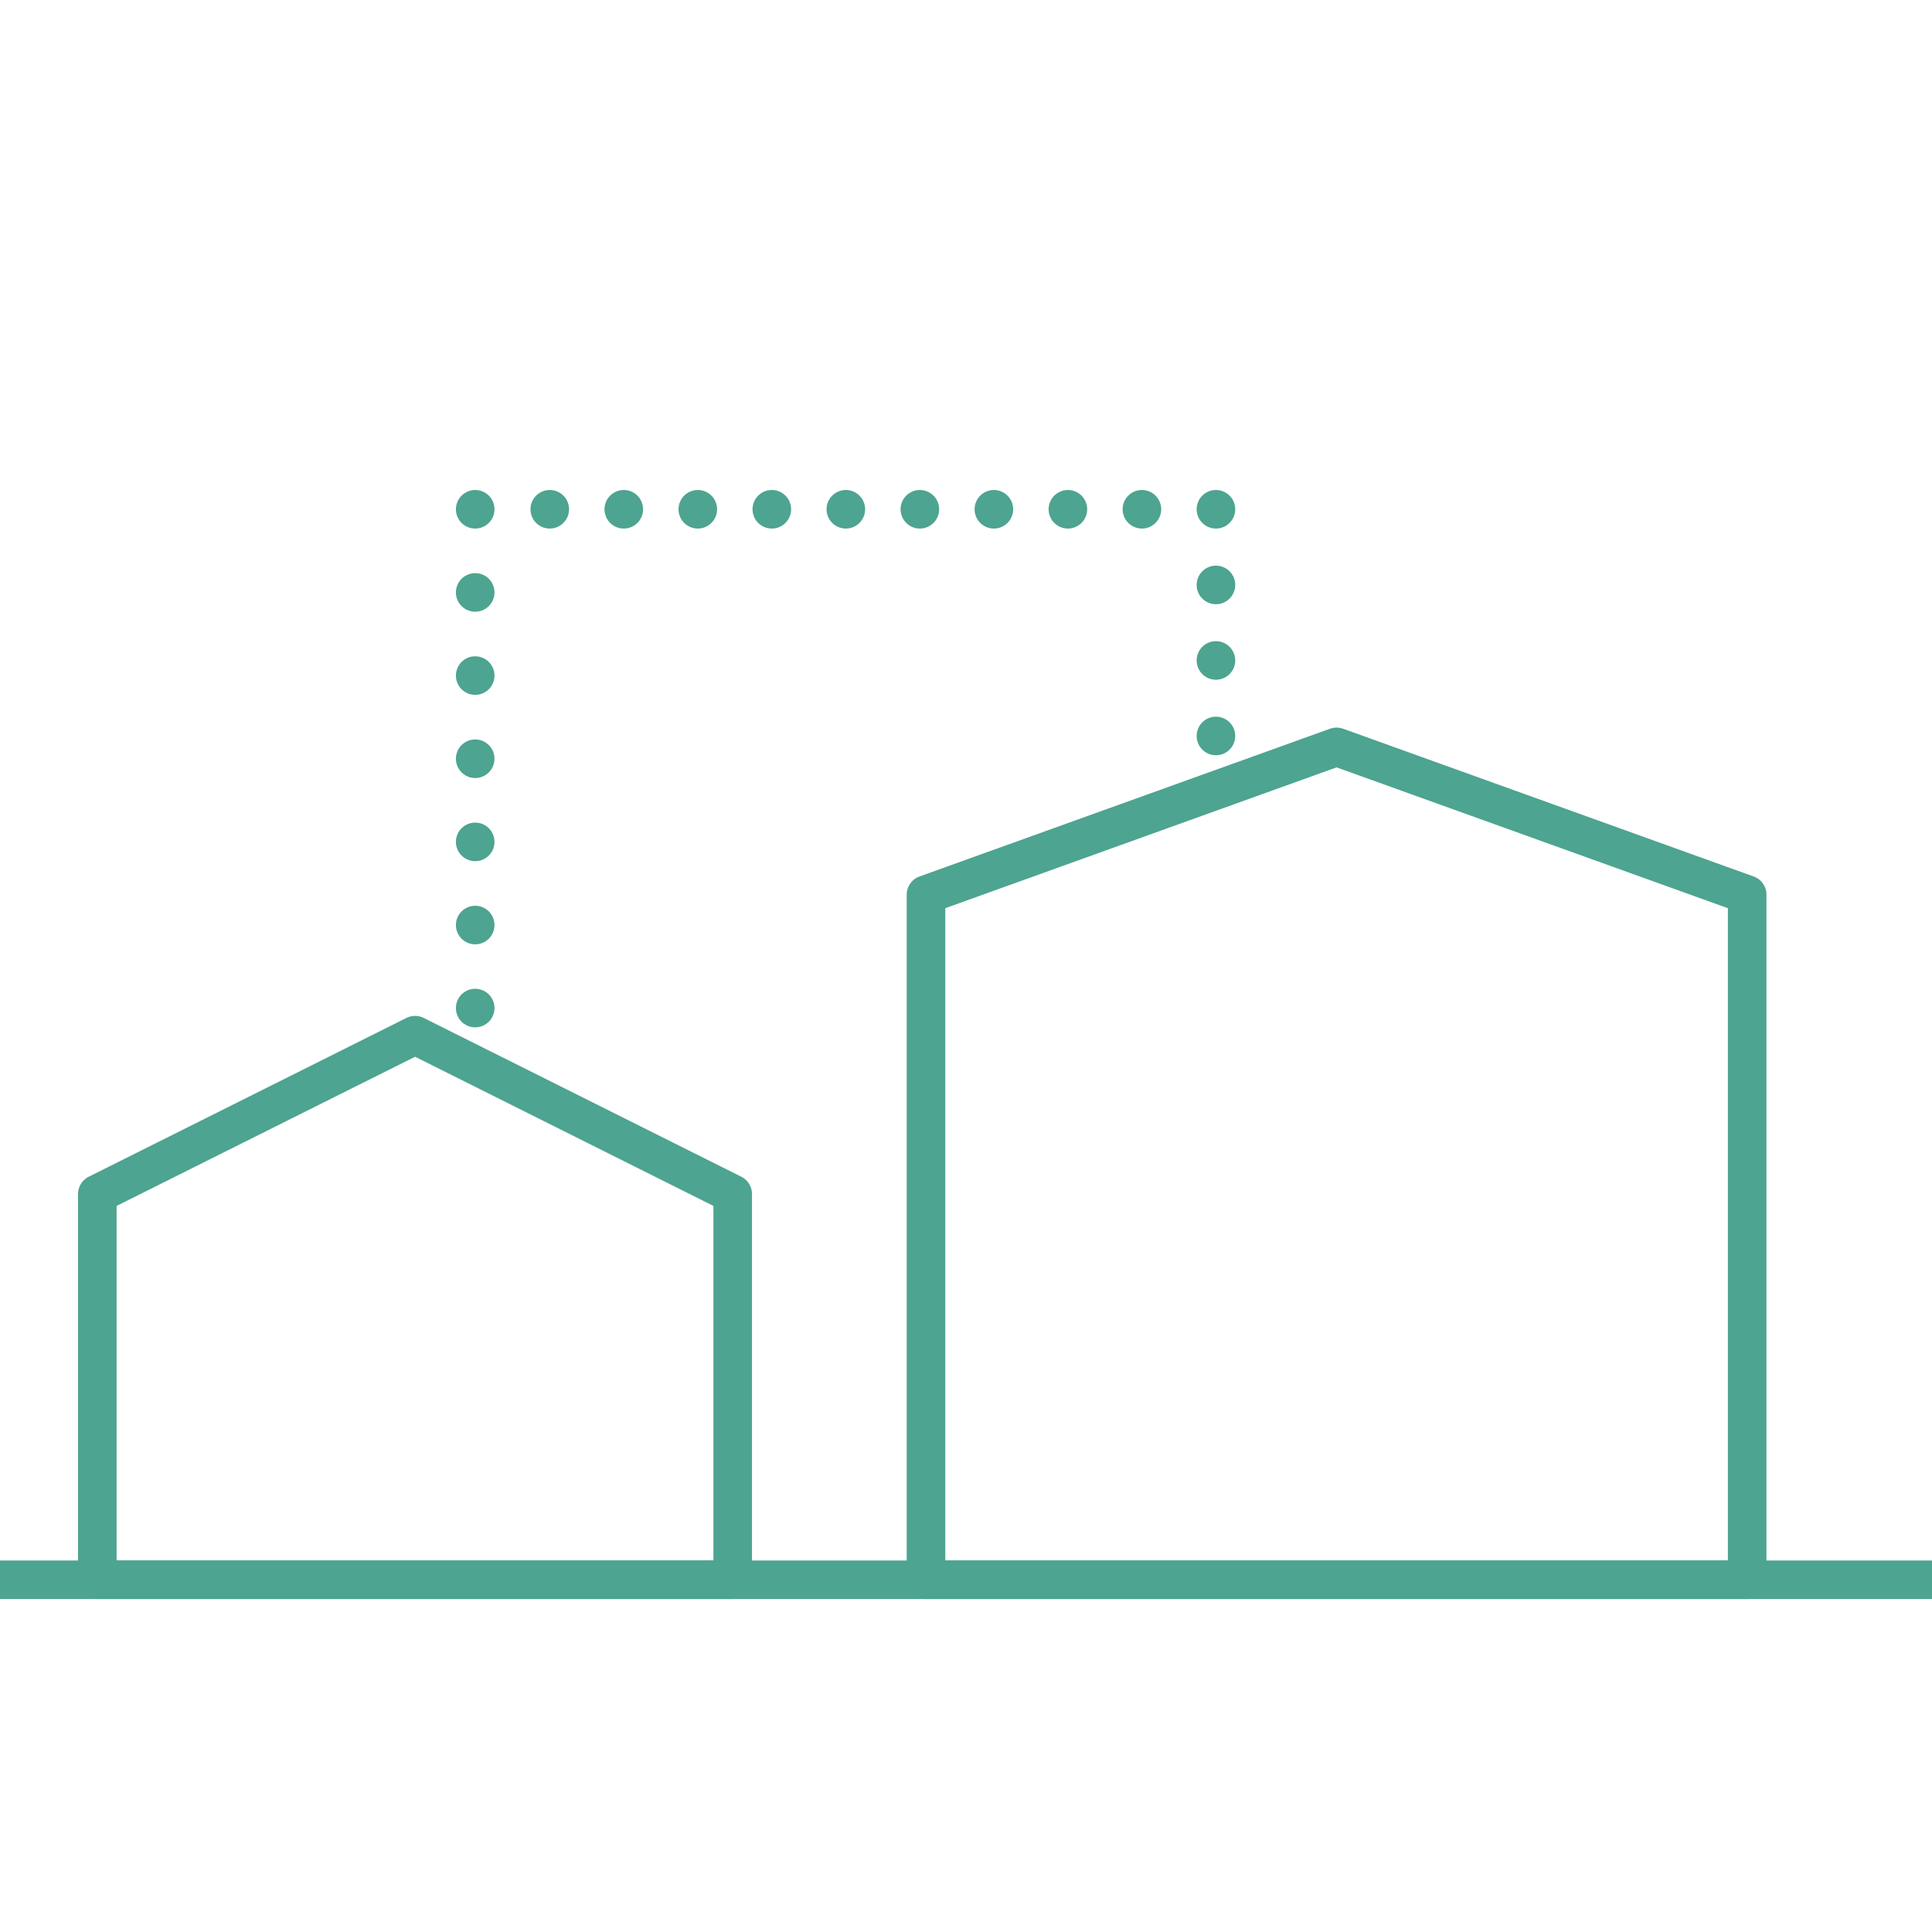
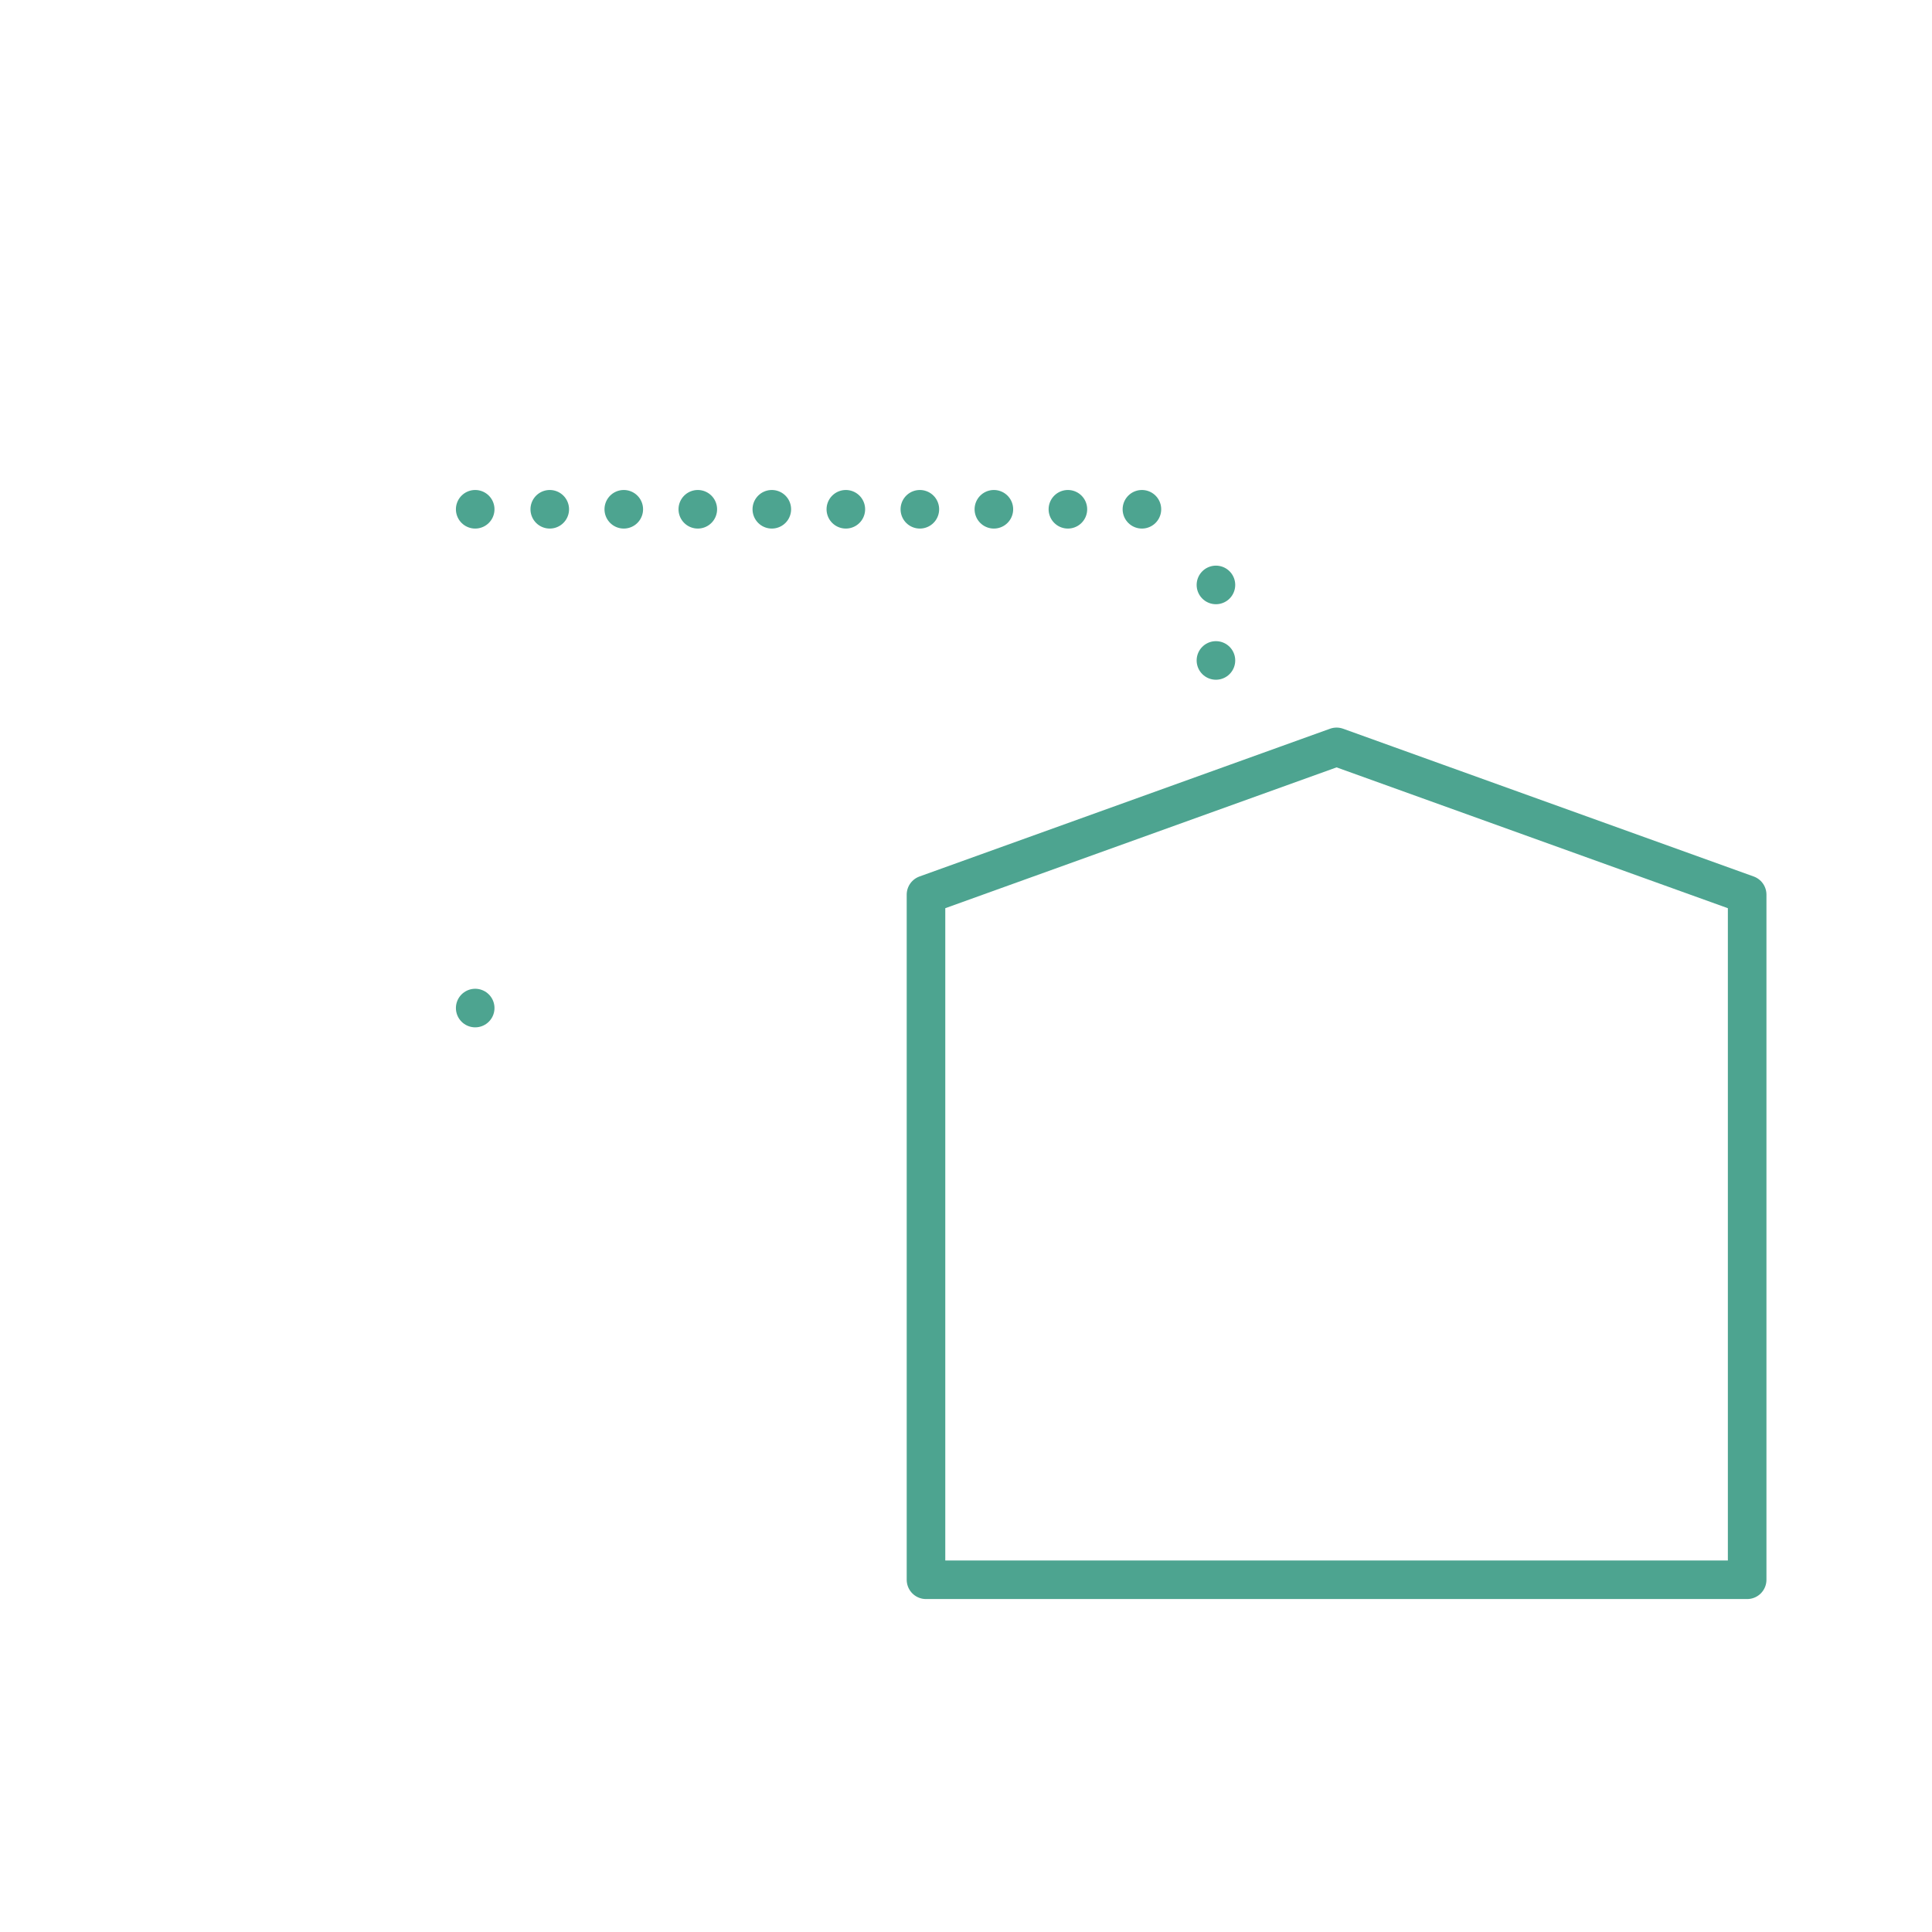
<svg xmlns="http://www.w3.org/2000/svg" id="Calque_1" viewBox="0 0 141.73 141.73">
  <defs>
    <style>.cls-1{stroke-dasharray:0 0 0 6.1;}.cls-1,.cls-2,.cls-3,.cls-4{fill:none;stroke:#4da490;stroke-linecap:round;stroke-linejoin:round;stroke-width:2.83px;}.cls-2{stroke-dasharray:0 0 0 5.54;}.cls-4{stroke-dasharray:0 0 0 5.43;}</style>
  </defs>
  <g id="projets_urbains">
-     <line class="cls-3" x1="89.2" y1="53.99" x2="89.2" y2="53.99" />
    <line class="cls-2" x1="89.2" y1="48.45" x2="89.2" y2="40.13" />
-     <line class="cls-3" x1="89.2" y1="37.36" x2="89.2" y2="37.36" />
    <line class="cls-4" x1="83.77" y1="37.36" x2="37.58" y2="37.36" />
    <line class="cls-3" x1="34.86" y1="37.36" x2="34.86" y2="37.36" />
-     <line class="cls-1" x1="34.86" y1="43.46" x2="34.86" y2="70.9" />
    <line class="cls-3" x1="34.86" y1="73.95" x2="34.86" y2="73.95" />
-     <polyline class="cls-3" points="30.45 75.94 53.75 87.59 53.75 115.89 7.14 115.89 7.14 87.59 30.45 75.94" />
    <polygon class="cls-3" points="98.05 54.79 67.93 65.63 67.93 115.89 128.17 115.89 128.17 65.63 98.05 54.79" />
-     <line class="cls-3" x1="-5.21" y1="115.89" x2="147.45" y2="115.89" />
  </g>
</svg>